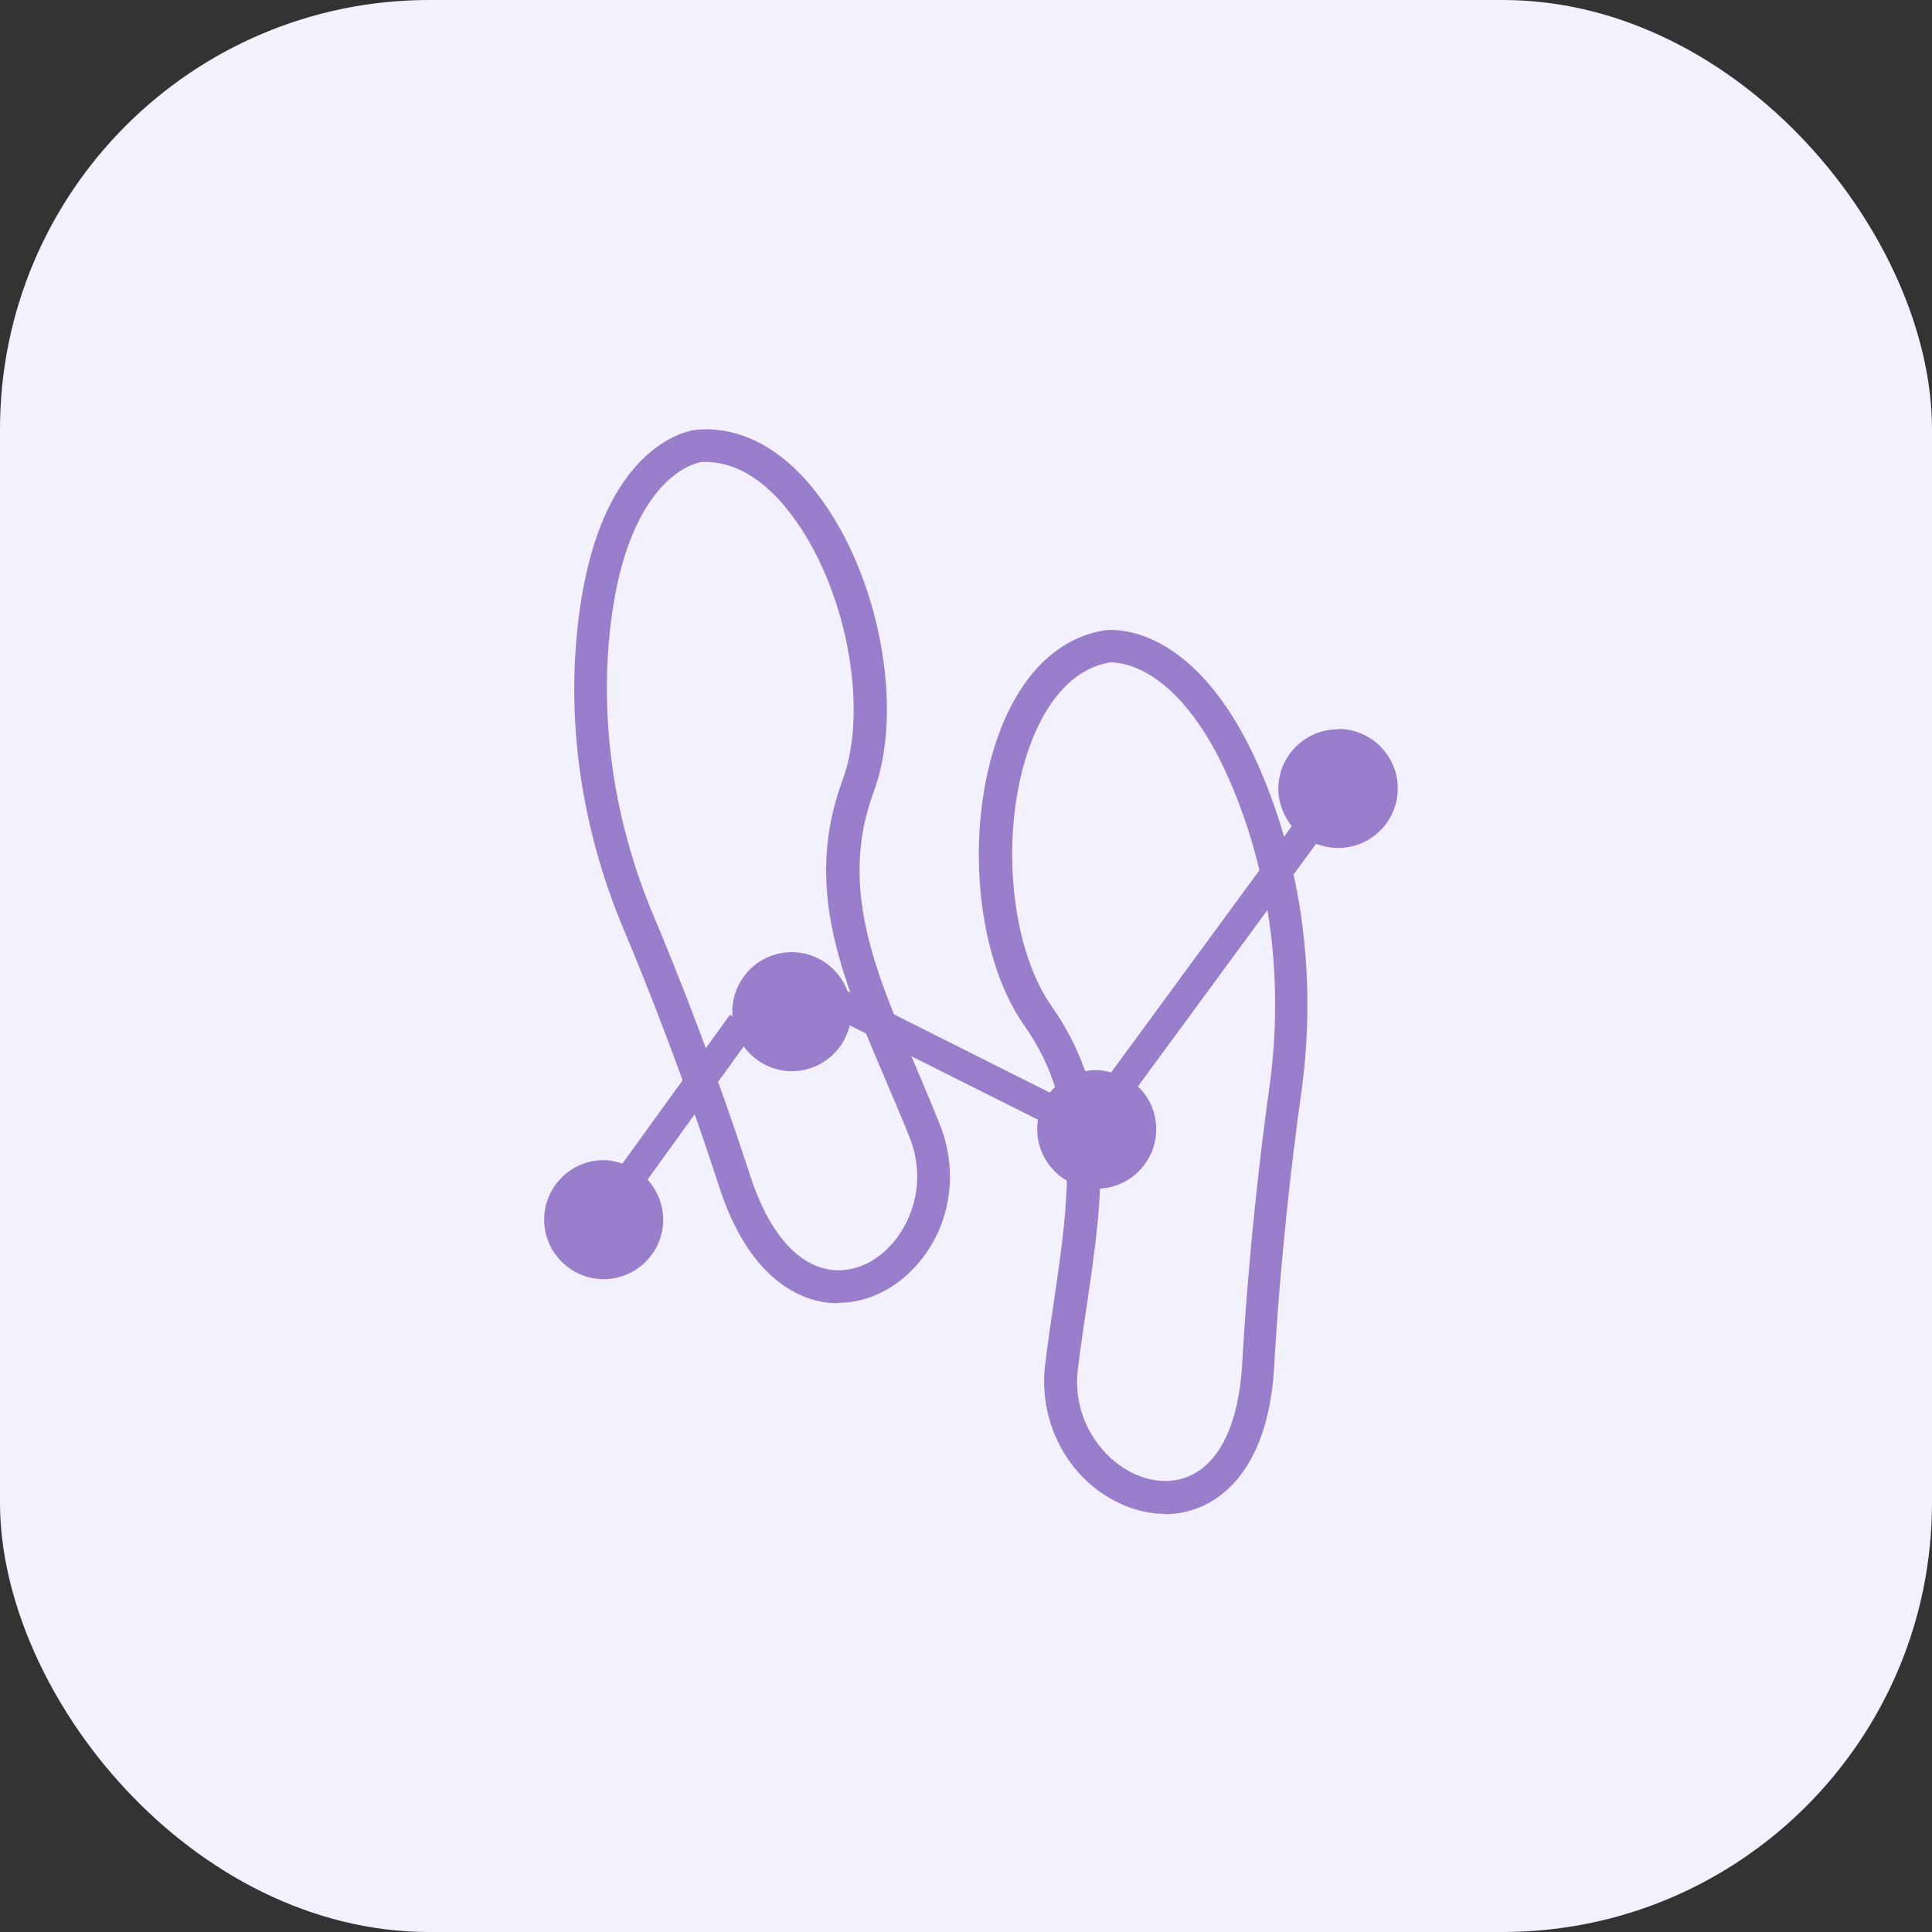
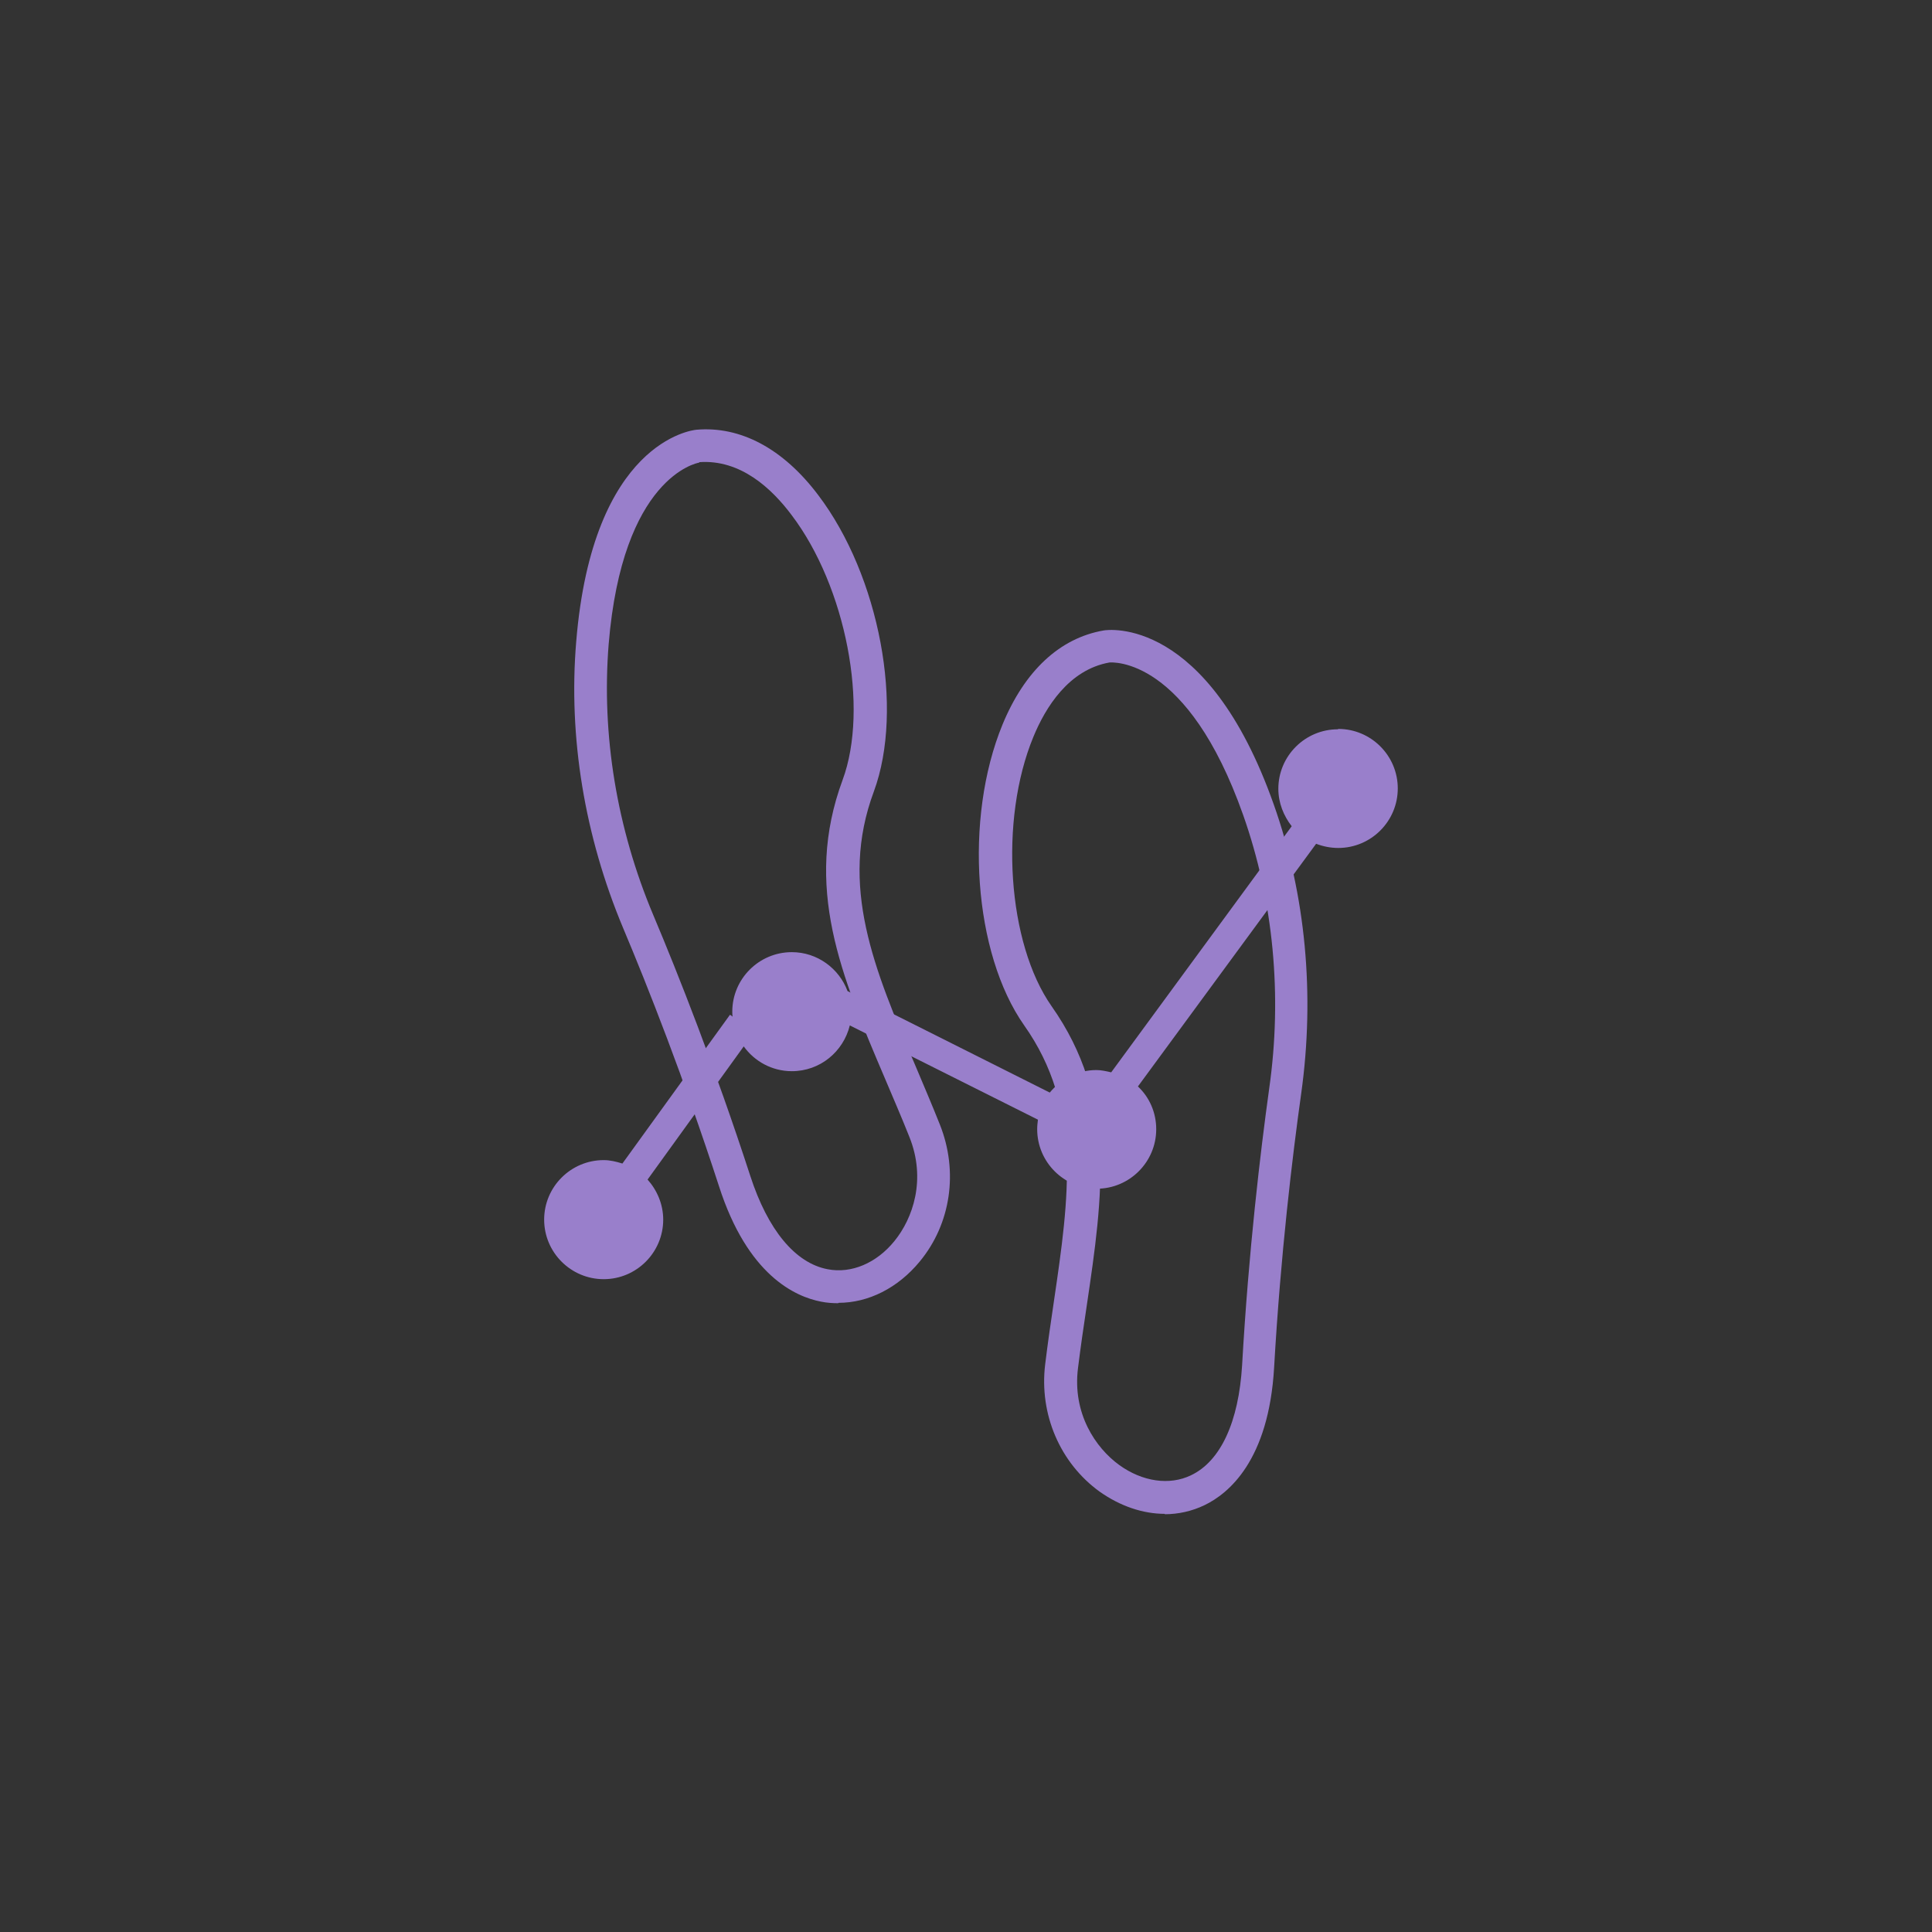
<svg xmlns="http://www.w3.org/2000/svg" fill="none" viewBox="0 0 72 72" height="72" width="72">
  <rect x="0" y="0" width="72" height="72" fill="#333333" stroke="none" />
-   <rect fill="#F3F1FE" rx="16" height="72" width="72" />
  <path fill="#997FCB" d="M43.416 56.417C42.592 56.417 41.752 56.132 40.984 55.592C39.506 54.525 38.723 52.705 38.951 50.842C39.05 50.032 39.164 49.249 39.278 48.482C39.847 44.614 40.33 41.272 38.169 38.214C36.278 35.526 35.922 30.507 37.358 27.008C38.183 25.003 39.491 23.78 41.127 23.496C41.283 23.467 44.981 22.941 47.469 29.98C48.664 33.351 49.005 37.077 48.493 40.745C48.166 43.078 47.725 46.732 47.483 50.956C47.284 54.44 45.777 55.663 44.895 56.09C44.426 56.317 43.914 56.431 43.402 56.431L43.416 56.417ZM41.34 24.69C39.833 24.96 38.965 26.354 38.51 27.463C37.23 30.564 37.543 35.157 39.193 37.503C41.624 40.959 41.112 44.528 40.501 48.652C40.387 49.406 40.273 50.188 40.174 50.984C39.961 52.677 40.828 53.956 41.71 54.596C42.577 55.222 43.587 55.364 44.383 54.98C45.492 54.454 46.161 52.989 46.289 50.885C46.531 46.633 46.971 42.935 47.298 40.575C47.796 37.091 47.455 33.564 46.331 30.379C44.255 24.491 41.468 24.676 41.326 24.69H41.34Z" />
  <path fill="#997FCB" d="M31.244 48.567C31.031 48.567 30.817 48.553 30.604 48.51C29.637 48.325 27.859 47.529 26.793 44.201C25.485 40.176 24.134 36.749 23.223 34.588C21.787 31.161 21.176 27.477 21.474 23.908C22.086 16.456 25.797 16.03 25.954 16.015C27.589 15.873 29.182 16.712 30.49 18.447C32.78 21.462 33.704 26.411 32.566 29.497C31.258 33.009 32.581 36.124 34.117 39.721C34.415 40.432 34.728 41.158 35.027 41.911C35.723 43.661 35.439 45.609 34.273 47.017C33.462 47.998 32.367 48.553 31.244 48.553V48.567ZM26.068 17.238C25.954 17.253 23.195 17.793 22.683 24.008C22.413 27.378 22.982 30.862 24.347 34.104C25.271 36.294 26.636 39.75 27.959 43.817C28.613 45.836 29.637 47.074 30.846 47.301C31.727 47.472 32.666 47.074 33.334 46.249C34.017 45.41 34.529 43.959 33.889 42.367C33.59 41.613 33.278 40.902 32.979 40.191C31.343 36.351 29.936 33.038 31.4 29.07C32.396 26.382 31.528 21.86 29.495 19.187C28.77 18.22 27.603 17.11 26.053 17.224L26.068 17.238Z" />
  <path fill="#997FCB" d="M49.858 27.179C48.635 27.179 47.64 28.174 47.64 29.397C47.64 29.923 47.839 30.407 48.138 30.791L41.411 39.963C41.226 39.92 41.041 39.878 40.857 39.878C40.16 39.878 39.534 40.219 39.122 40.717L31.585 36.934C31.272 36.095 30.461 35.484 29.509 35.484C28.286 35.484 27.29 36.479 27.29 37.702C27.29 37.759 27.29 37.83 27.304 37.887L27.205 37.816L23.195 43.362C22.967 43.291 22.739 43.234 22.498 43.234C21.275 43.234 20.279 44.229 20.279 45.452C20.279 46.675 21.275 47.671 22.498 47.671C23.721 47.671 24.716 46.675 24.716 45.452C24.716 44.884 24.489 44.357 24.133 43.959L27.717 38.996C28.115 39.551 28.769 39.92 29.509 39.92C30.561 39.92 31.428 39.195 31.67 38.214L38.681 41.727C38.667 41.84 38.653 41.954 38.653 42.082C38.653 43.305 39.648 44.3 40.871 44.3C42.094 44.3 43.089 43.305 43.089 42.082C43.089 41.456 42.833 40.888 42.407 40.489L49.048 31.445C49.304 31.544 49.588 31.601 49.873 31.601C51.096 31.601 52.091 30.606 52.091 29.383C52.091 28.16 51.096 27.165 49.873 27.165L49.858 27.179Z" />
</svg>